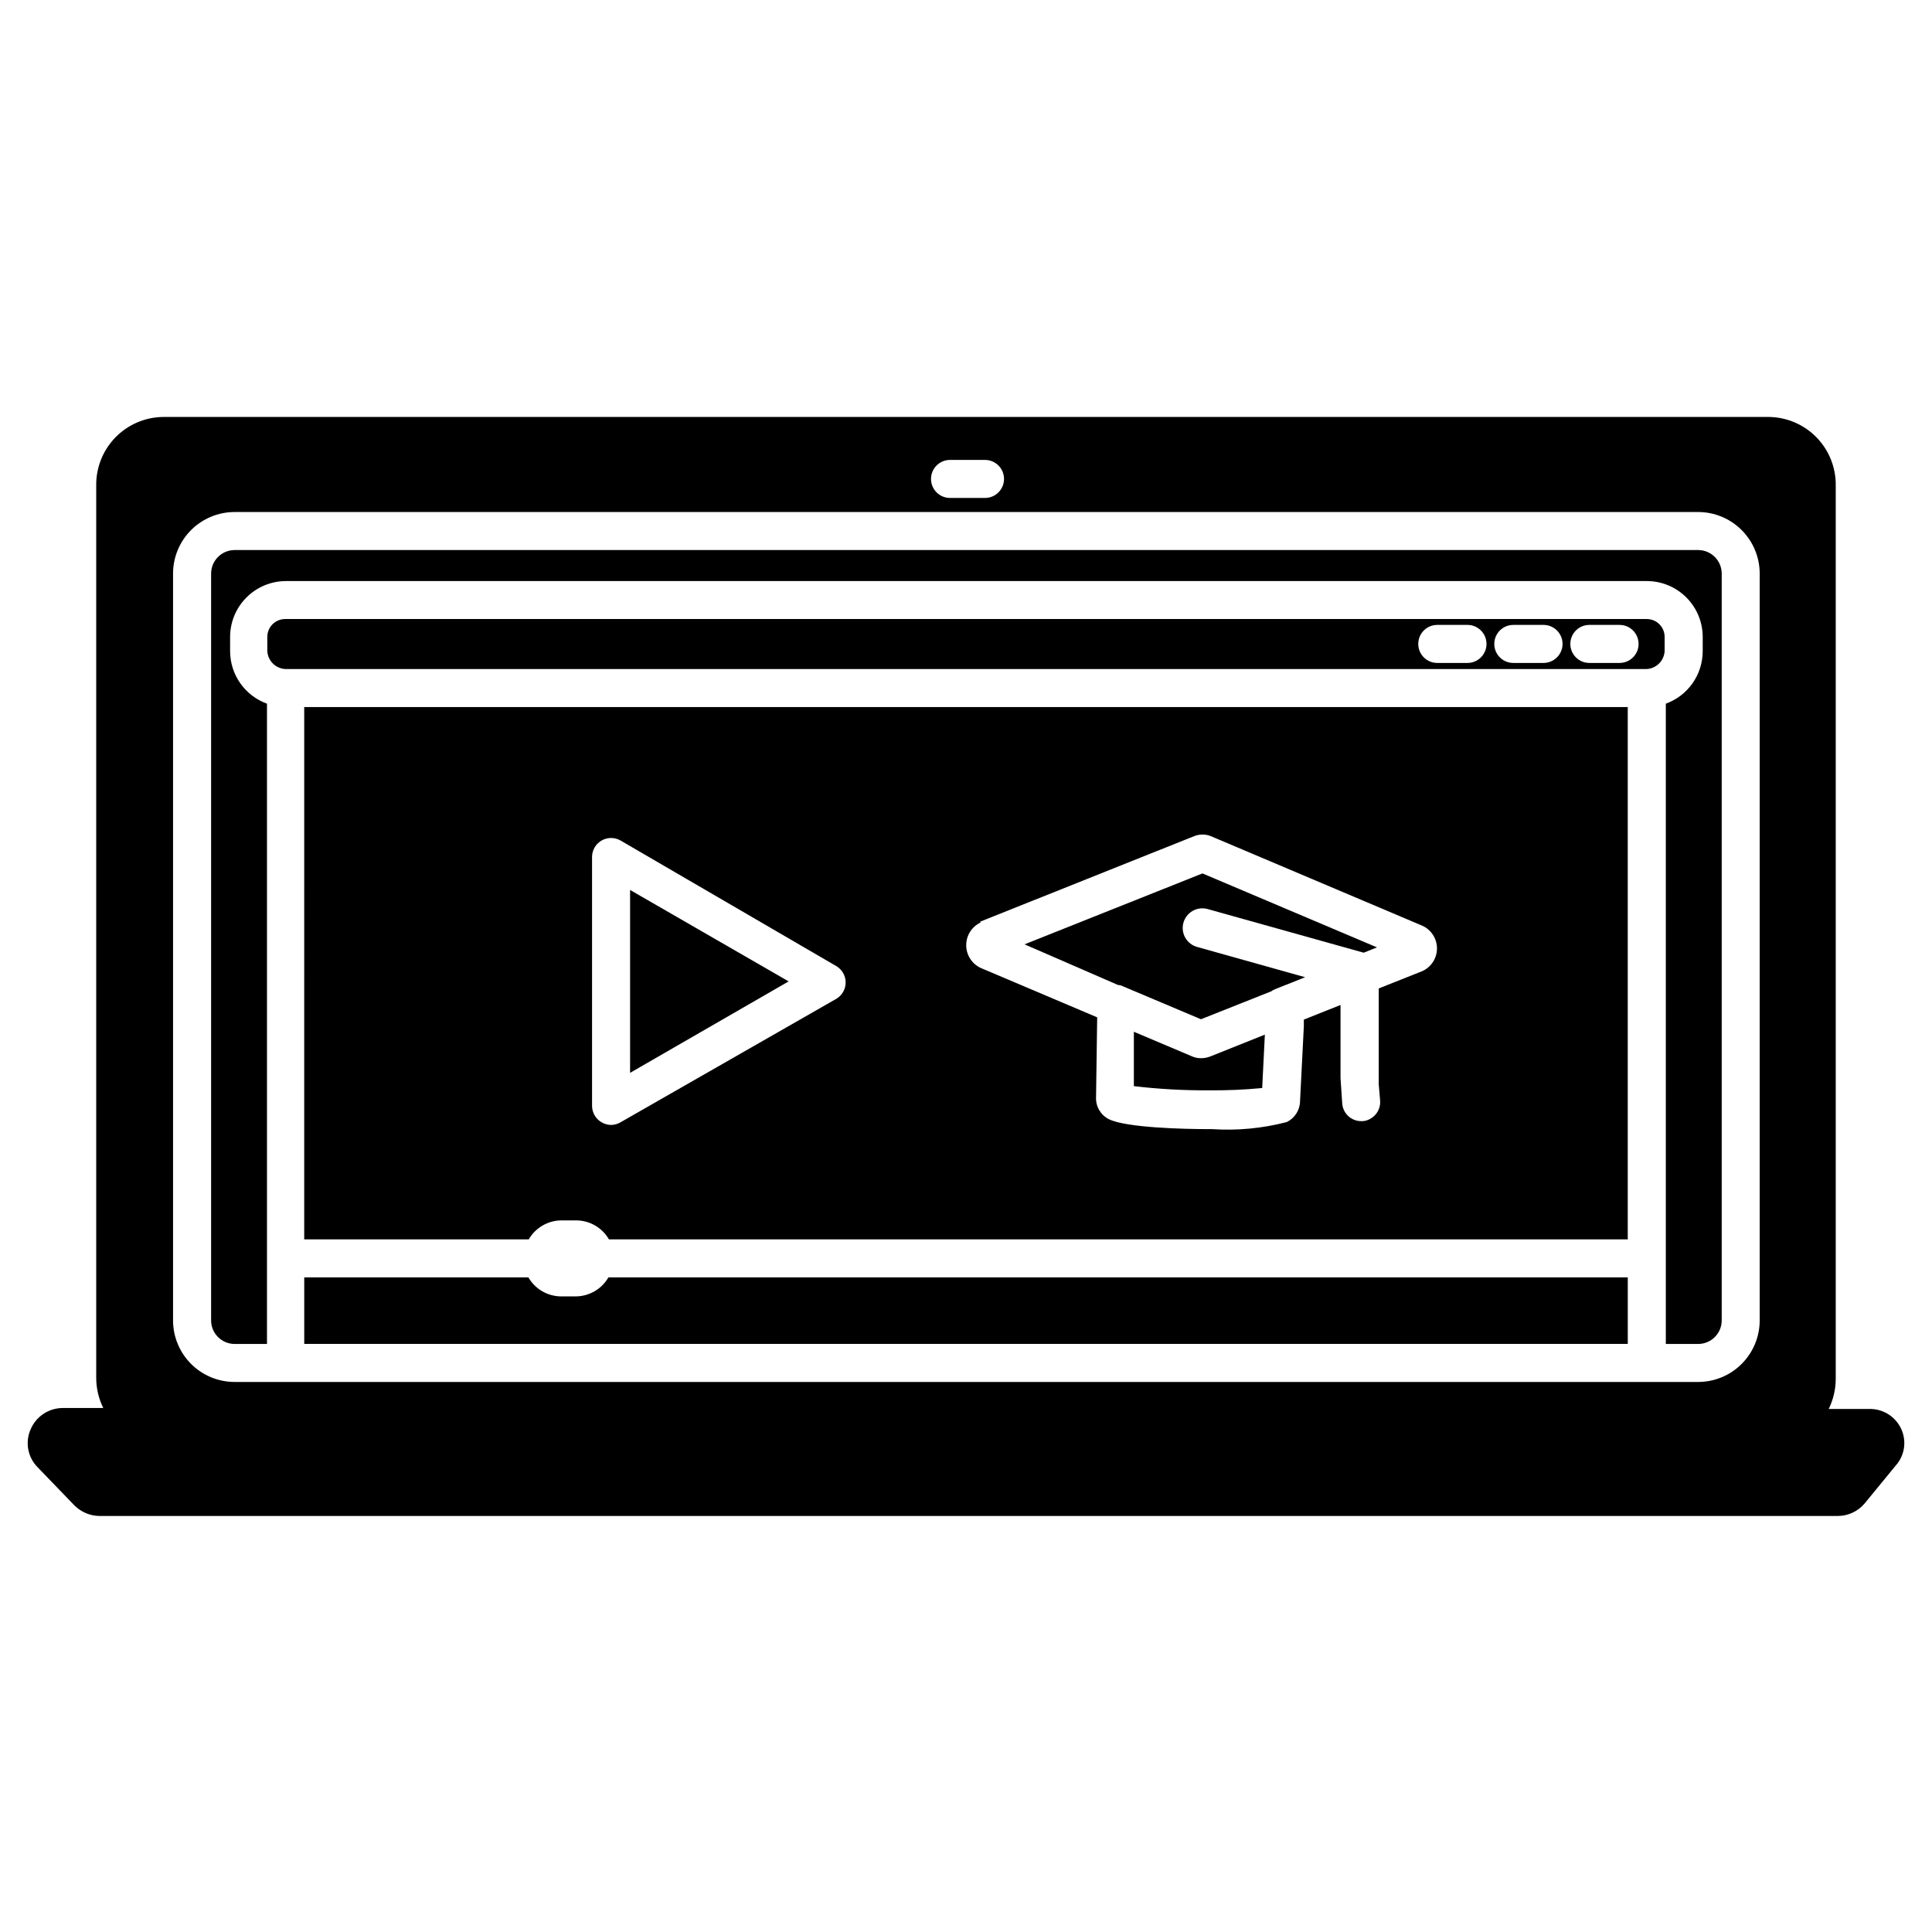
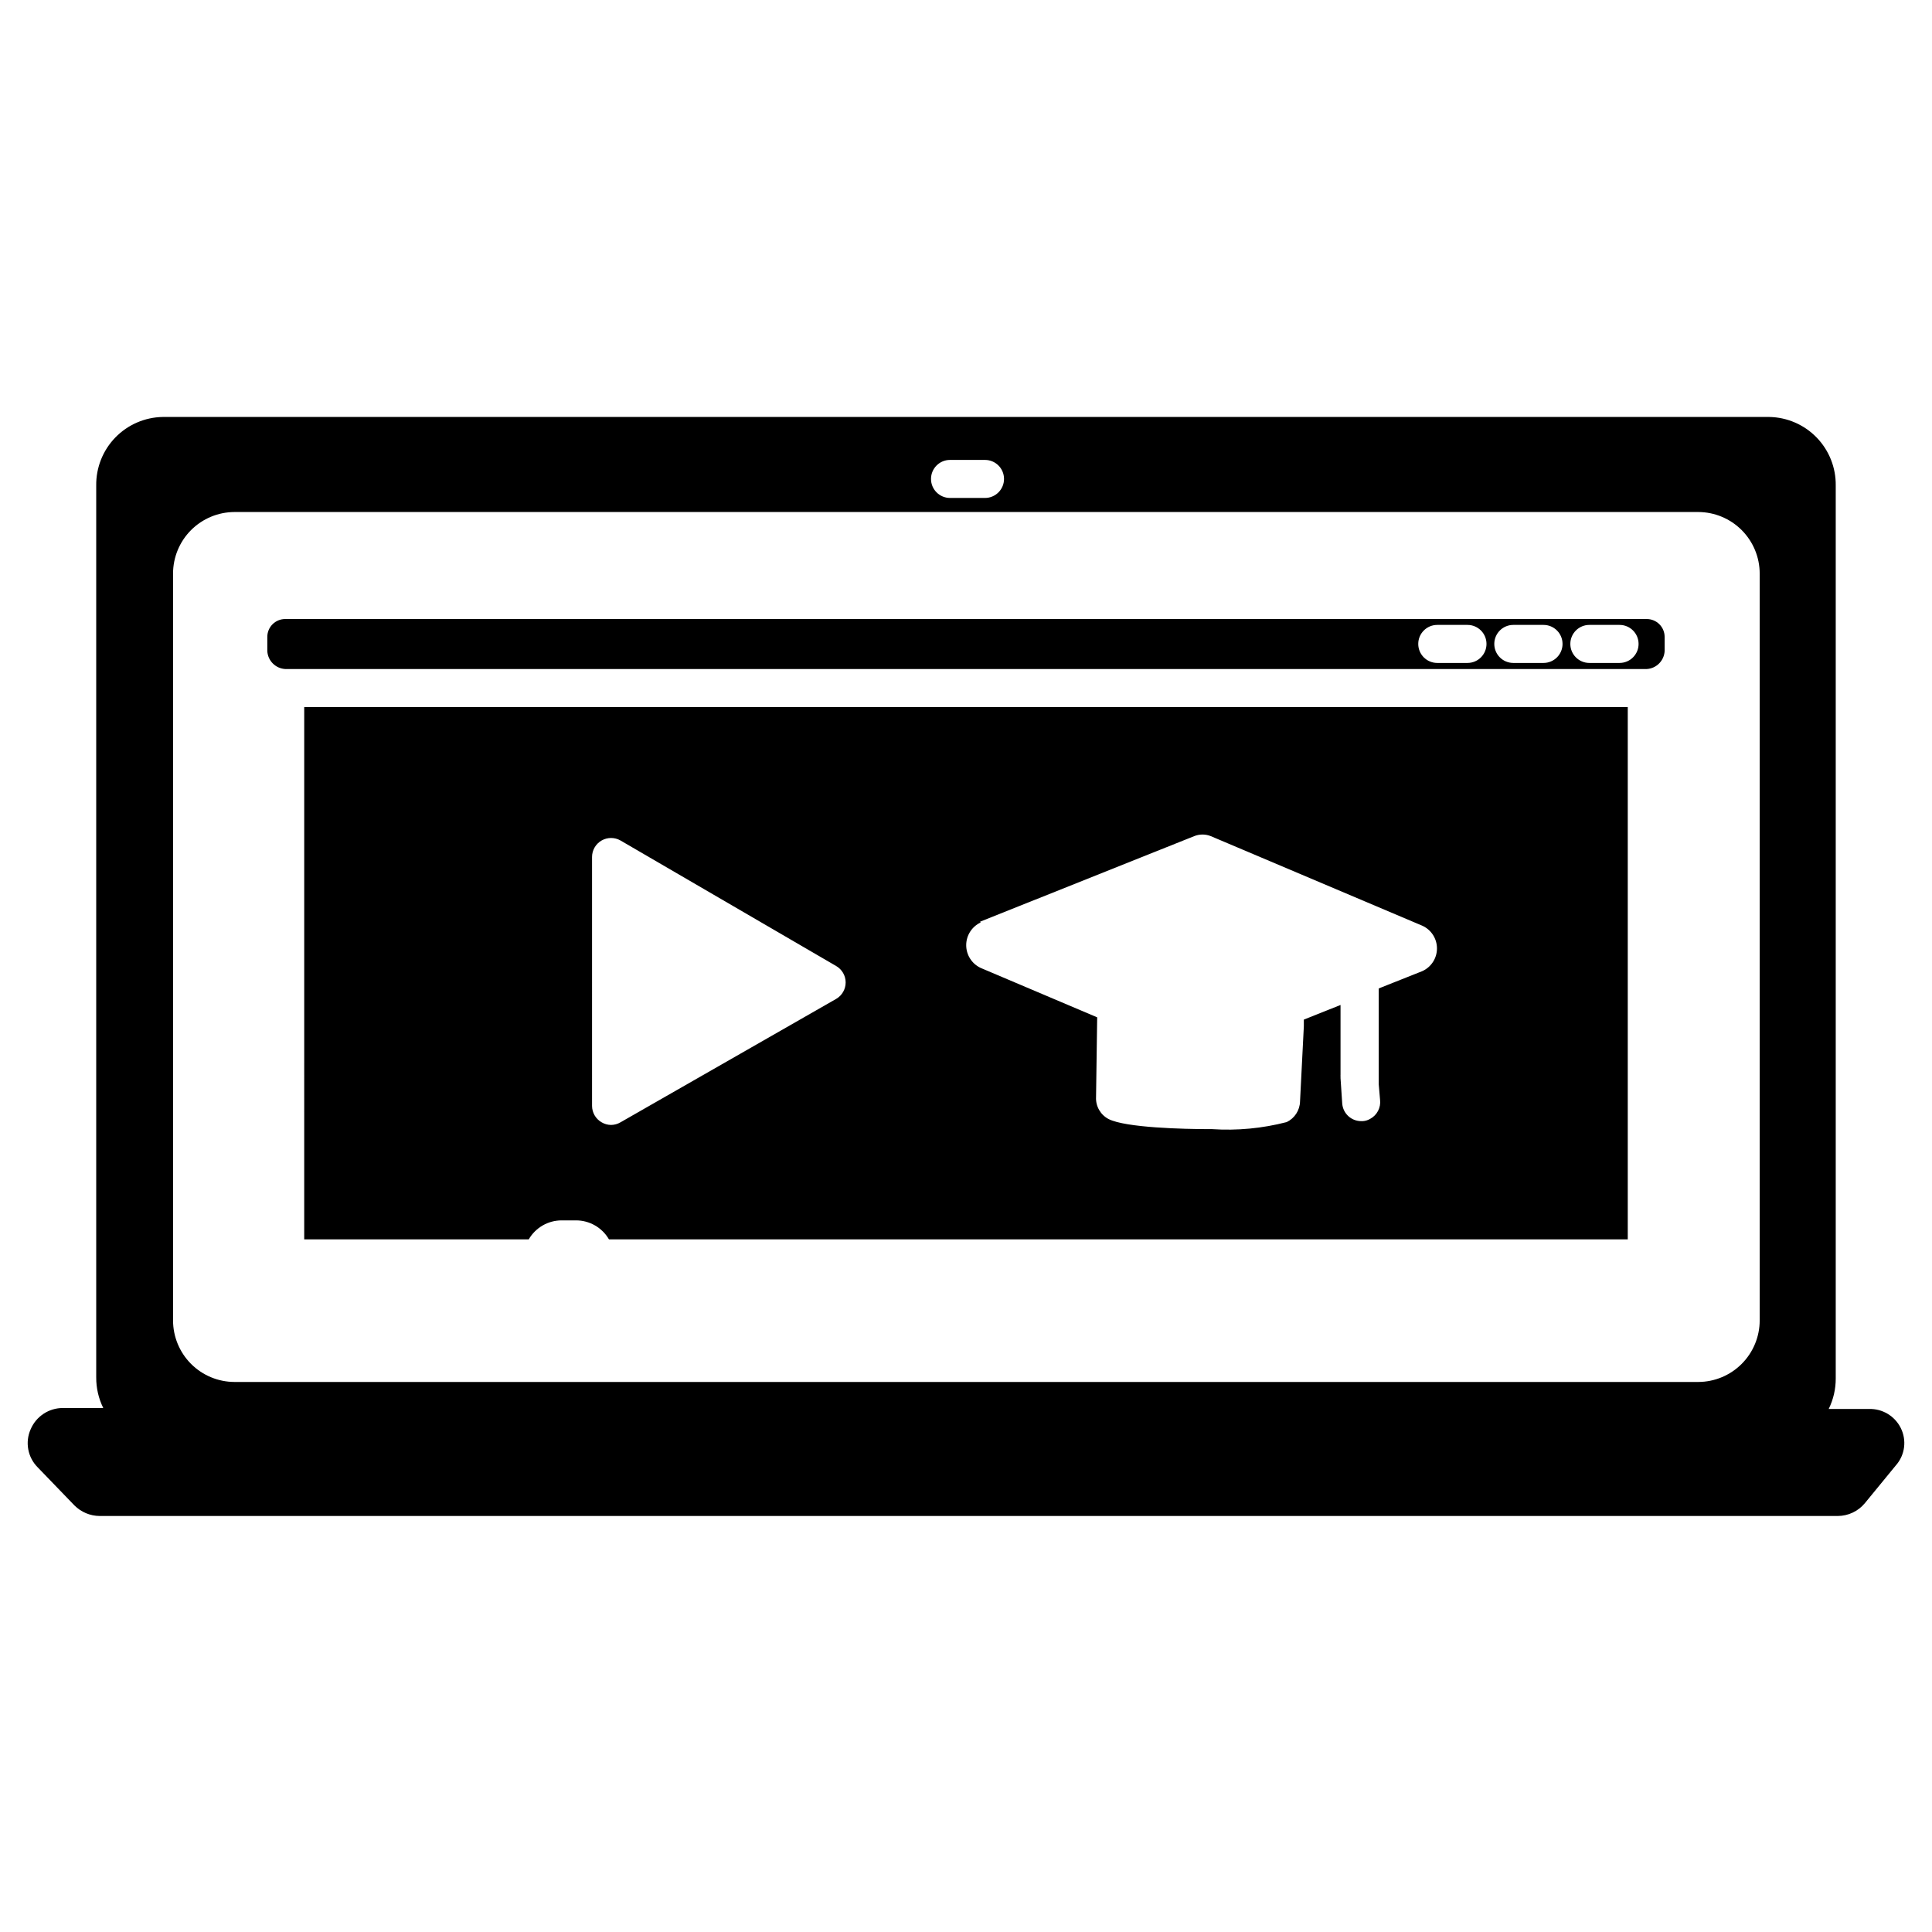
<svg xmlns="http://www.w3.org/2000/svg" fill="#000000" width="800px" height="800px" version="1.1" viewBox="144 144 512 512">
  <g>
    <path d="m580.41 308.05h-360.83c-2.617 0-4.738 2.117-4.738 4.734v3.777c0.148 2.551 2.184 4.59 4.738 4.738h360.83c2.551-0.148 4.586-2.188 4.734-4.738v-3.777c0-2.617-2.121-4.734-4.734-4.734zm-47.508 11.637h-8.012c-2.785 0-5.039-2.254-5.039-5.039 0-2.781 2.254-5.039 5.039-5.039h8.012-0.004c2.785 0 5.039 2.258 5.039 5.039 0 2.785-2.254 5.039-5.039 5.039zm20.152 0h-8.012c-2.785 0-5.039-2.254-5.039-5.039 0-2.781 2.254-5.039 5.039-5.039h8.012-0.004c2.785 0 5.039 2.258 5.039 5.039 0 2.785-2.254 5.039-5.039 5.039zm20.152 0h-8.012c-2.785 0-5.039-2.254-5.039-5.039 0-2.781 2.254-5.039 5.039-5.039h8.012-0.004c2.785 0 5.039 2.258 5.039 5.039 0 2.785-2.254 5.039-5.039 5.039z" />
-     <path d="m594.07 289.77h-387.93c-3.43 0.027-6.195 2.816-6.195 6.246v197.9c0 3.43 2.766 6.219 6.195 6.246h8.613v-169.68c-2.859-1.035-5.328-2.922-7.078-5.41s-2.688-5.453-2.695-8.496v-3.777c0-3.93 1.562-7.695 4.34-10.473s6.547-4.34 10.473-4.34h360.63c3.926 0 7.695 1.562 10.473 4.34 2.777 2.777 4.34 6.543 4.34 10.473v3.777c-0.008 3.043-0.949 6.008-2.695 8.496-1.75 2.488-4.223 4.375-7.082 5.41v169.68h8.617c3.43-0.027 6.195-2.816 6.195-6.246v-197.9c0-3.43-2.766-6.219-6.195-6.246z" />
-     <path d="m296.52 487.56h-3.777c-3.598-0.004-6.918-1.926-8.715-5.039h-59.402v17.633h350.75v-17.633h-270.14c-1.797 3.113-5.117 5.035-8.715 5.039z" />
    <path d="m224.62 472.45h59.5c1.801-3.113 5.121-5.035 8.719-5.035h3.777c3.613-0.016 6.957 1.906 8.766 5.035h269.99v-141.07h-350.75zm179.11-84.188 56.73-22.668c1.422-0.578 3.012-0.578 4.434 0l56.023 23.727c2.371 1.066 3.894 3.422 3.894 6.023 0 2.598-1.523 4.953-3.894 6.019l-11.539 4.586v25.391l0.352 4.133v-0.004c0.25 2.059-0.793 4.059-2.617 5.039-0.602 0.352-1.273 0.559-1.965 0.605h-0.402c-2.633 0.008-4.828-2.012-5.039-4.637l-0.453-6.75v-0.504c-0.023-0.098-0.023-0.203 0-0.301v-18.594l-9.723 3.879v1.762l-1.008 19.902v0.004c-0.051 2.348-1.414 4.469-3.527 5.488-6.457 1.676-13.145 2.309-19.801 1.867h-0.805c-6.5 0-22.066-0.352-26.602-2.672-2.144-1.117-3.441-3.379-3.324-5.793l0.301-21.16-30.883-13.098c-2.336-1.098-3.828-3.441-3.828-6.023 0-2.578 1.492-4.922 3.828-6.019zm-102.83-17.129c-0.008-1.805 0.953-3.477 2.519-4.383 1.559-0.898 3.481-0.898 5.039 0l57.133 33.254c1.547 0.895 2.508 2.543 2.516 4.332 0.008 1.805-0.953 3.481-2.516 4.383l-57.133 32.695c-0.762 0.453-1.633 0.699-2.519 0.707-0.887-0.008-1.758-0.254-2.519-0.707-1.551-0.895-2.508-2.543-2.519-4.332z" />
-     <path d="m440.3 405.04c0.418 0.004 0.836 0.109 1.207 0.305l20.758 8.766 18.641-7.406c0.336-0.262 0.707-0.465 1.109-0.605l7.859-3.125-28.566-8.008c-2.781-0.738-4.441-3.59-3.703-6.375 0.738-2.781 3.59-4.438 6.371-3.703l41.414 11.586 3.527-1.41-46.25-19.598-47.156 18.793z" />
-     <path d="m462.22 424.43c-0.816 0.008-1.625-0.164-2.367-0.504l-15.367-6.5v14.41c6.586 0.785 13.219 1.156 19.852 1.109 4.727 0.051 9.453-0.152 14.156-0.605l0.707-14.156-14.609 5.844h-0.004c-0.758 0.277-1.559 0.414-2.367 0.402z" />
    <path d="m647.72 522.43c-1.586-3.176-4.867-5.141-8.414-5.039h-10.68c1.238-2.523 1.879-5.301 1.863-8.113v-236.59c0.066-4.75-1.754-9.332-5.059-12.742-3.305-3.406-7.828-5.367-12.574-5.445h-425.72c-4.75 0.078-9.273 2.039-12.578 5.445-3.305 3.41-5.125 7.992-5.059 12.742v236.34c-0.016 2.812 0.625 5.59 1.867 8.109h-10.684c-3.731-0.012-7.106 2.211-8.562 5.644-1.52 3.422-0.777 7.422 1.863 10.074l9.723 10.078c1.773 1.789 4.184 2.805 6.703 2.82h460.58c2.781 0 5.422-1.234 7.203-3.375l8.262-10.078v0.004c2.391-2.731 2.887-6.637 1.262-9.875zm-37.383-28.516c0 4.32-1.715 8.465-4.766 11.523-3.047 3.059-7.188 4.785-11.508 4.797h-387.93c-4.32-0.012-8.461-1.738-11.512-4.797-3.047-3.059-4.762-7.203-4.762-11.523v-197.9c0-4.32 1.715-8.465 4.762-11.523 3.051-3.059 7.191-4.785 11.512-4.801h387.93c4.32 0.016 8.461 1.742 11.508 4.801 3.051 3.059 4.766 7.203 4.766 11.523zm-219.61-222.99c0-2.781 2.258-5.039 5.039-5.039h9.27c2.785 0 5.039 2.258 5.039 5.039s-2.254 5.039-5.039 5.039h-9.27c-2.781 0-5.039-2.258-5.039-5.039z" />
-     <path d="m310.98 379.85v48.465l42.016-24.234z" />
  </g>
</svg>